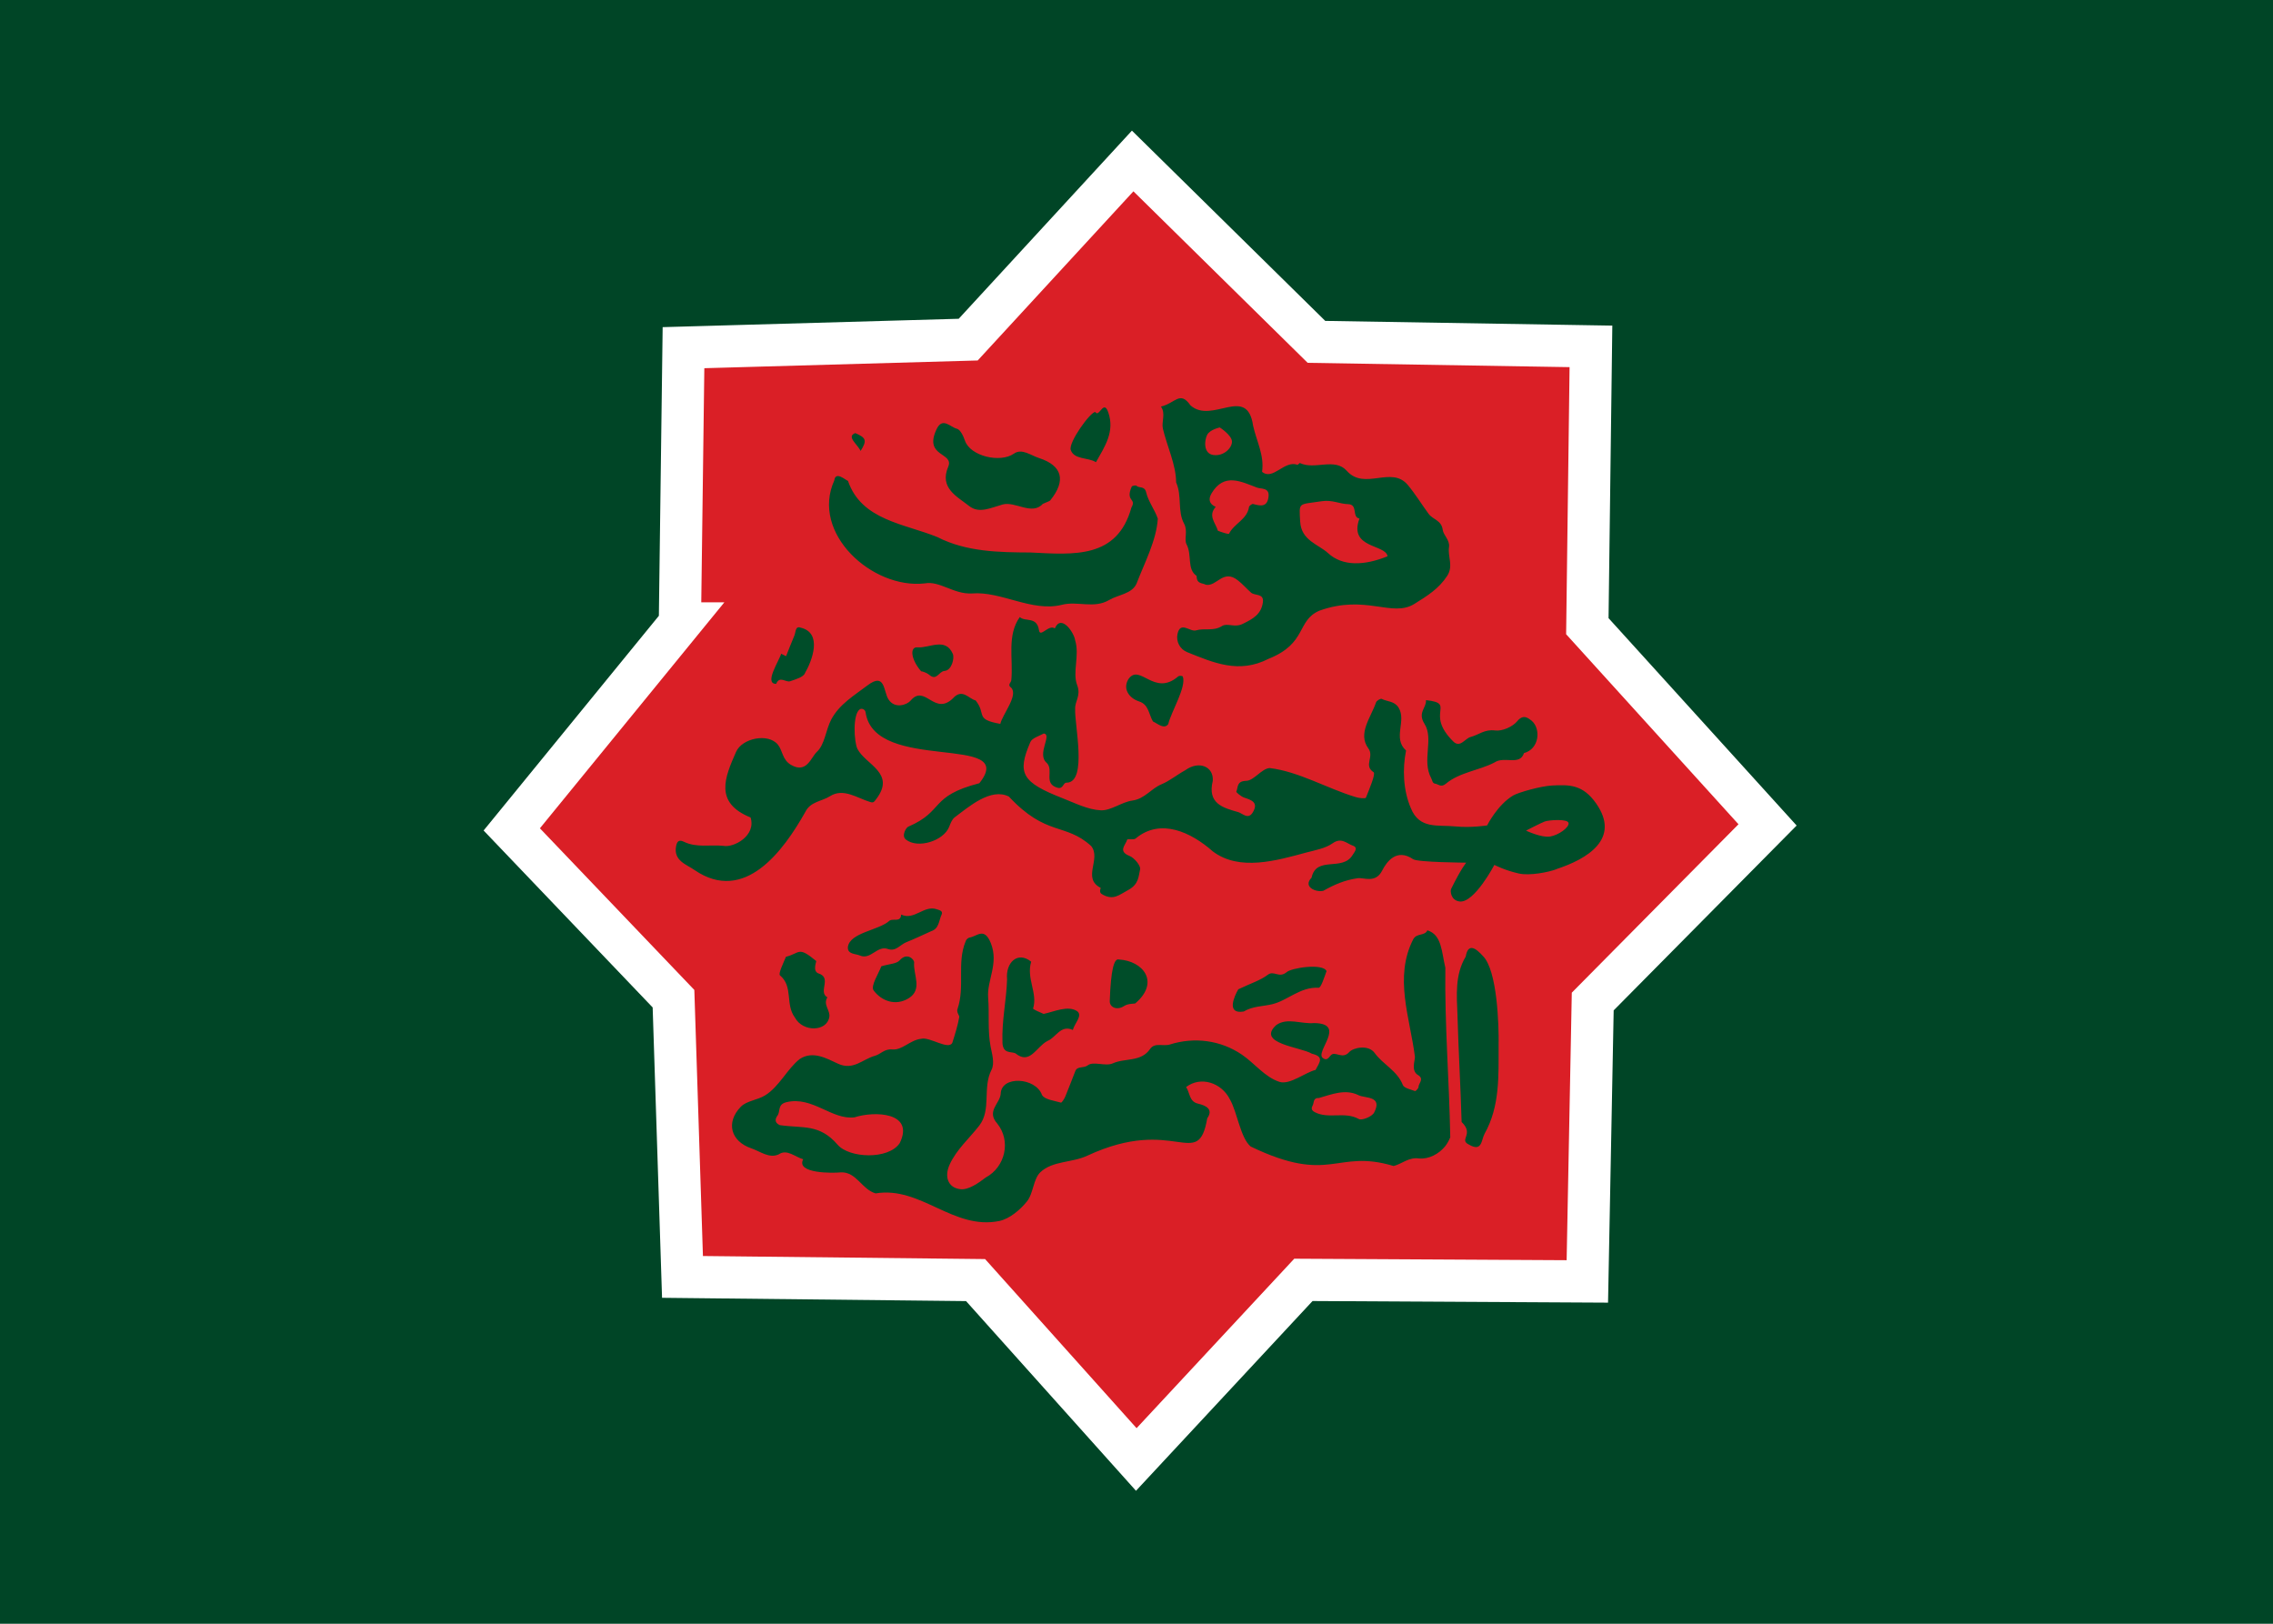
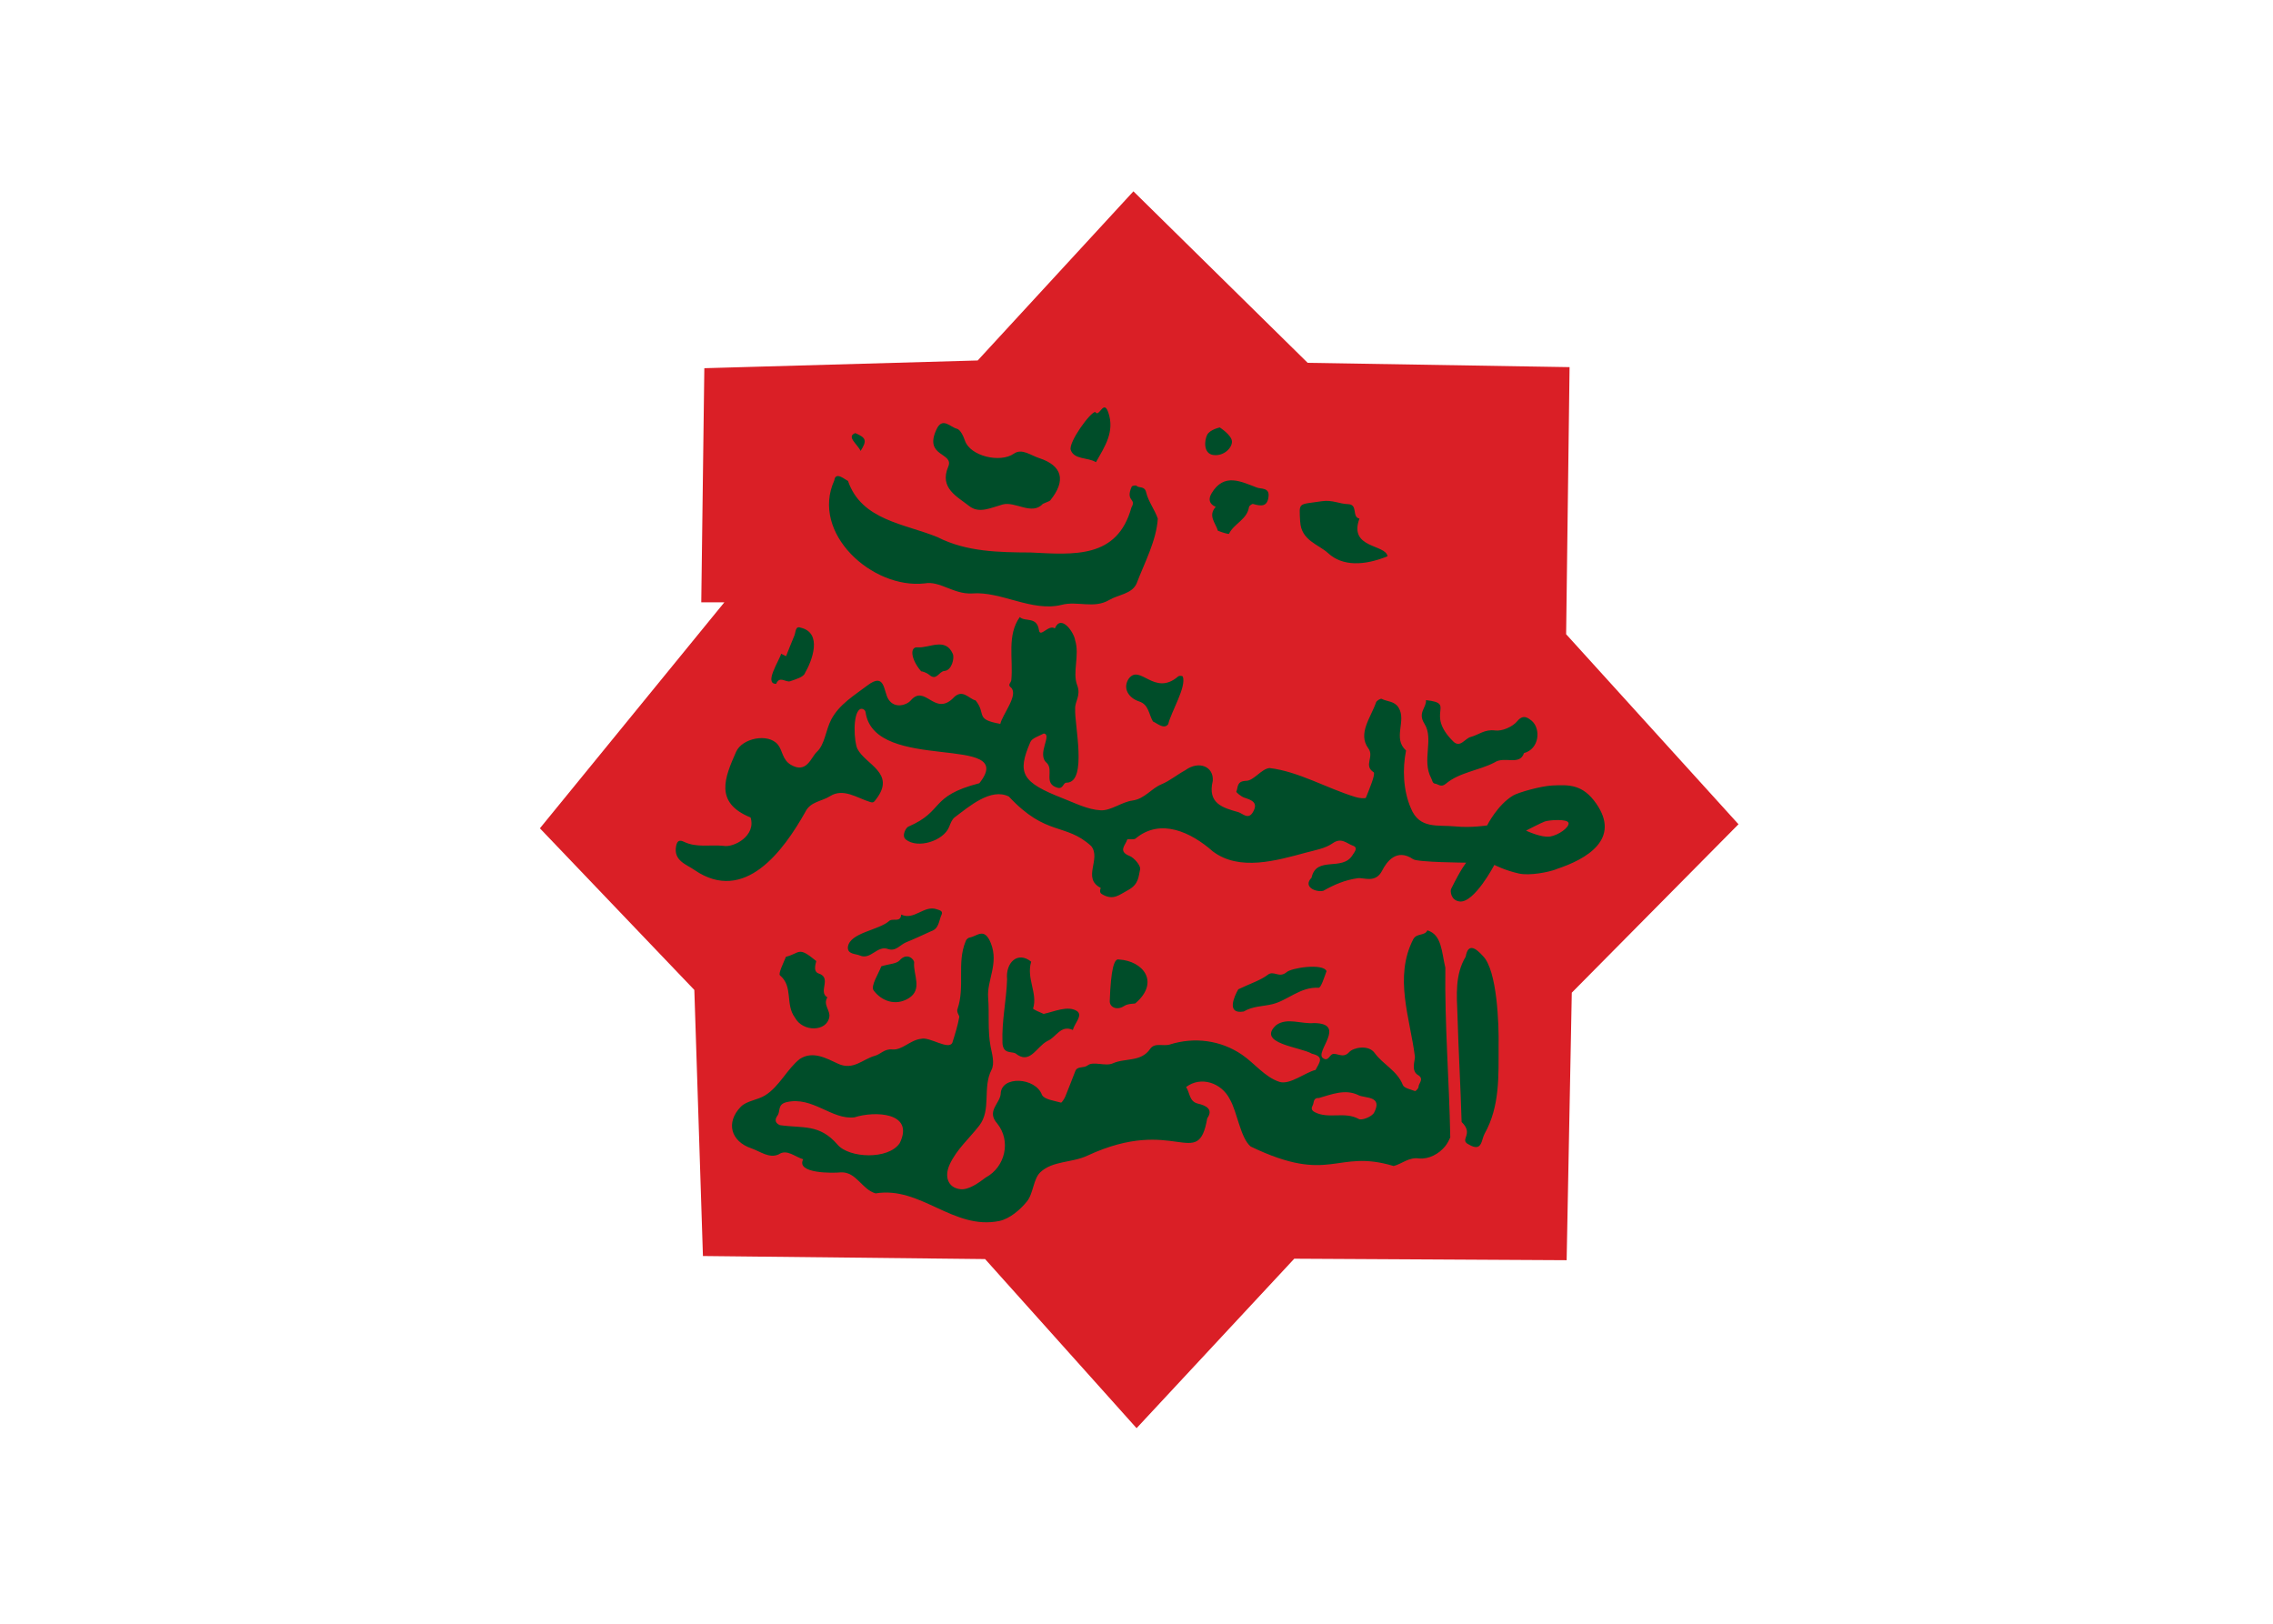
<svg xmlns="http://www.w3.org/2000/svg" id="a" width="700" height="500" viewBox="0 0 700 500">
-   <rect width="700" height="500" fill="#004526" />
  <path d="M209.38,191.97l1.11-84.91,87.68-2.48,50.65-55.01,56.6,55.7,84.53,1.39-1.11,86.16,55.5,61.19-53.84,54.39-1.66,86.19-87.44-.48-51.47,55.31-49.49-55.24-90.26-.98-2.77-85.67-49.81-52.13,51.78-63.43Z" fill="#da1f26" stroke="#fff" stroke-width="13" />
-   <path d="M288.38,132.27c1.83-4.05,4.32-.7,6.28-.26,1.08,.25,2.03,2.26,2.5,3.66,1.6,4.78,10.84,7,15.11,4.01,2.42-1.7,5.18,.55,7.69,1.36,7.21,2.33,8.42,6.93,3.49,13.03-.24,.3-.76,.37-2.31,1.09-3.34,3.66-8.49-.88-12.37,.19-3.78,1.05-7.24,2.9-10.33,.45-3.66-2.9-9.23-5.5-6.42-12.08,1.88-4.46-7.59-2.94-3.64-11.45Zm-24.99,1.09c-2.85,1.1,.7,3.41,1.64,5.5,2.08-3.26,1.66-4.08-1.64-5.5Zm21.35,46.29c4.67-.9,8.92,3.41,14.62,3.09,8.95-.73,18.38,5.76,27.55,3.52,4.87-1.31,9.96,1.29,14.69-1.51,2.81-1.66,6.9-1.83,8.39-4.98,2.42-6.36,6.15-13.3,6.57-20.07-.95-2.78-2.92-5.26-3.58-8.07-.5-2.12-2.16-1.2-3.01-2.06-.2-.21-1.37,.04-1.44,.27-2.07,4.69,1.6,3.52-.1,6.45-4.37,15.78-17.66,14.51-31.02,13.84-9.72-.05-19.75-.17-28.7-4.73-10.1-4.15-23.4-5.14-27.56-17.31-.85-.31-3.85-3.13-4.23-.13-7.33,16.24,11.69,33.48,27.8,31.69Zm52.78-37.33c2.67-4.77,5.87-9.35,3.78-15.36-1.44-4.16-2.81,1.81-3.98-.09-1.45-.16-8.37,9.42-7.57,11.69,1.08,3.05,5.26,2.21,7.77,3.76Zm101.63,73.27c.19,2.37-2.67,3.8-.46,7.3,2.95,4.66-.89,11.25,2.06,16.71,.34,.63,.37,1.59,1.16,1.7,1.06,.14,1.84,1.29,3.34,.05,4.17-3.54,10.36-4.12,15.01-6.57,3.03-2.05,7.77,1.13,9.07-2.88,4.76-1.27,5.24-7.46,2.41-9.93-.95-.7-2.52-2.28-4.47,.09-1.43,1.75-4.68,3.17-6.86,2.87-3.18-.43-5.06,1.37-7.52,2.01-1.73,.45-3.21,3.47-5.33,1.39-8.96-8.88,1.09-11.7-8.4-12.74Zm-155.44-8.83s-.03-.03-.04-.05c-.04,0-.04,.02,.04,.05Zm195.62,60.89c-2.34,.91-8.25,2.08-11.58,1.33-4.31-.96-7.54-2.65-7.54-2.65,0,0-6.2,11.82-10.71,11.26-2.71-.34-2.93-3.22-2.61-3.86,3.1-6.31,4.65-8.09,4.65-8.09,0,0-14.93-.1-16.34-1.06-5.08-3.47-8.16,.76-9.55,3.51-2.02,3.99-5.66,2.08-7.48,2.33-4.05,.57-7.25,1.98-10.63,3.88-2.25,.55-6.41-1.19-3.63-4.03,1.47-6.86,9.51-1.83,12.63-6.97,.48-.82,1.9-2.27,.08-2.9-1.9-.66-3.51-2.64-6.2-.74-2.26,1.6-5.34,2.12-8.13,2.86-9.13,2.47-20.61,5.85-28.8-.36-6.63-5.85-16.06-10.38-23.75-3.97-.46,.51-2.52,.04-2.61,.35-.45,1.65-2.96,3.58,.71,5.02,1.49,.59,3.53,3.04,3.27,4.15-.51,2.16-.36,4.55-3.66,6.35-2.85,1.55-4.49,3.15-7.65,1.53-.86-.44-1.3-.73-.82-2.18-5.86-2.98,.25-8.91-2.94-12.89-7.95-7.25-13.79-2.84-25.35-15.24-5.56-2.78-12.26,3.1-16.68,6.4-.84,.63-1.29,1.88-1.71,2.93-1.72,4.35-9.71,6.86-13.36,3.88-1.42-1.16,.16-3.76,.81-3.95,11.19-4.82,6.33-9.34,21.85-13.36,12.31-15.5-32.2-2.97-35.02-21.76-.05-.83-1.02-1.41-1.73-1.05-2.36,1.5-1.82,10.17-.81,12.2,2.46,4.91,12.03,7.45,5.73,15.58-.53,.69-.71,1.14-1.73,.83-4.1-1.22-8.29-4.45-12.48-1.78-2.49,1.58-5.99,1.61-7.55,4.82-6.76,12.01-18.72,28.39-34.08,17.92-2.36-1.7-6.62-2.83-5.71-7.43,.3-1.53,.96-2.02,2.43-1.29,3.83,1.88,8.16,.83,12.12,1.24,3.14,.64,10.15-3.06,8.38-8.73-11.31-4.59-7.91-12.38-4.47-20.21,1.85-4.21,9.89-5.88,12.88-2.22,1.48,1.82,1.35,4.65,4.01,6.21,4.89,2.86,6.18-2.33,8.01-4.01,2.44-2.25,2.71-6.7,4.41-9.94,2.47-4.69,7.1-7.42,11.15-10.5,5.5-4.17,4.89,1.79,6.46,4.27,1.98,3.12,5.79,1.65,6.82,.42,4.43-5.25,7.3,4.81,13.02-.68,2.92-3.27,4.88,.13,7.01,.61,3.45,4.26-.41,5.8,7.61,7.22,.66-2.93,5.64-8.81,3.33-11.15-1.29-.89,.05-1.57,.06-2.34,.61-6.51-1.42-13.75,2.6-19.39,1.72,1.56,5.27-.3,5.92,4.04,.36,2.44,2.98-1.89,4.88-.56,1.94-4.54,5.92,1.25,6.25,3.66,1.44,4.61-.89,9.85,.62,13.79,1.27,3.32-.77,4.99-.61,7.4-.25,4.62,3.82,22.35-2.51,22.66-1.32-.15-1.03,2.14-3.03,1.53-4.3-1.31-.98-5.32-3.18-7.59-3.29-2.71,1.8-8.77-.95-9.08-1.45,.79-3.58,1.38-4.12,2.62-4.2,9.69-2.6,12.41,9.98,17.33,3.81,1.49,7.71,3.49,11.65,3.69,3.19,.17,6.43-2.54,9.78-3,3.81-.52,5.75-3.67,8.92-4.99,2.61-1.08,4.86-2.98,7.37-4.35,4.25-3.07,8.8-1.1,8.47,3.27-1.71,7,3.12,8.3,7.81,9.62,1.33,.37,3.1,2.49,4.53,.06,1.78-3.01-.33-3.74-2.65-4.51-.96-.32-2.54-1.64-2.44-1.86,.6-1.3,.02-3.22,3.02-3.31,2.44-.07,4.71-3.72,7.22-3.94,8.93,1.05,17.69,6.27,26.39,8.9,1.04,.38,3.15,.56,3.28,.24,1.06-2.65,3.06-7.4,2.37-7.85-3.19-2.08,.29-4.75-1.62-7.34-3.36-4.56,.78-9.51,2.37-14.17,.18-.53,1.41-1.25,1.73-1.08,1.72,.89,3.93,.64,5.2,2.68,2.56,4.12-1.92,9.38,2.31,13.23-1.13,5.62-.9,12.22,1.47,17.72,2.65,6.6,8.3,5.1,13.75,5.65,4.82,.48,9.75-.31,9.75-.31,0,0,3.17-6.36,8.04-9.23,1.62-.95,8.5-2.88,11.92-3.06,5.4-.28,9.52-.34,13.64,5.56,7.6,10.9-2.81,17.08-12.25,20.18Zm3.72-14.23c-.23-1.36-6.13-.91-7.34-.45-1.21,.45-5.75,2.8-5.75,2.8,0,0,4.77,2.27,7.42,1.82,2.65-.45,5.9-2.8,5.68-4.16Zm-125.54-128.22c4.44-1.03,5.86-5.02,9.11-.38,6.66,5.94,17.46-6.46,19.29,6.27,1.03,4.7,3.5,9.12,2.76,14.19,3.35,2.8,6.81-3.62,10.88-2.17,.21,.05,.65-.59,.79-.52,4.63,2.19,10.7-1.78,14.43,2.4,5.5,6.16,13.73-1.7,18.78,4.34,2.34,2.81,4.26,5.97,6.43,8.92,1.27,1.72,3.95,1.95,4.32,4.87,.22,1.74,2.27,3.18,1.94,5.36-.44,2.91,1.43,5.8-.56,8.85-2.59,3.97-6.1,6.13-10.09,8.62-6.9,4.31-14.98-3.06-29.3,2.11-7.05,3.07-3.69,10.04-15.61,14.8-9.19,4.72-16.97,1.19-25.05-2.03-2.31-.92-3.48-3.35-3.01-5.57,.88-4.18,3.85-.59,5.71-1.15,2.6-.78,5.35,.35,7.97-1.32,1.64-1.05,3.89,.55,6.37-.66,3.25-1.58,5.75-2.99,6.25-6.67,.39-2.84-2.48-1.94-3.66-2.99-1.35-1.21-2.56-2.6-3.98-3.72-4.6-3.7-6.5,1.94-9.93,1.31-.96-.61-2.85-.11-2.83-2.71-3.08-2.13-1.34-6.4-3.11-9.75-.82-1.55,.48-4.08-.76-6.36-2.09-3.85-.58-8.53-2.45-12.71,0-5.35-2.81-11.14-4.07-16.51-.5-2.19,.94-4.64-.6-6.82Zm42.9,35.42c.3,5.83,5.65,7,8.58,9.7,4.43,4.09,11.09,3.91,18.32,.97-.56-3.78-12.08-2.32-8.65-11.61-2.45-.44-.32-4.35-3.51-4.44-2.68-.07-4.83-1.39-8.11-.9-7.37,1.12-6.96,.14-6.64,6.28Zm-27.31-8.67c-.99,1.67-.8,3.22,1.29,4.13-2.47,2.77-.03,4.93,.68,7.36,1.14,.45,3.31,1.14,3.42,.92,1.52-3.14,5.59-4.39,6.15-8.22,.06-.39,.94-1.04,1.26-.95,2.34,.65,4.42,1.04,4.77-2.34,.29-2.76-2.32-2.25-3.51-2.69-4.89-1.81-10.19-4.75-14.07,1.79Zm.61-11.84c3.24,.43,5.83-2.3,5.68-4.24-.14-1.94-3.74-4.24-3.74-4.24,0,0-3.02,.62-3.88,2.25-.86,1.63-1.29,5.81,1.94,6.24Zm-10.84,68.15c-7.44,6.45-11.81-4.16-15.35,.85-1.82,2.94,.11,5.84,3.3,6.89,2.96,.97,2.92,3.87,4.24,6.16,1.41,.63,3.43,2.55,4.71,.83,.88-3.78,5.69-11.52,4.48-14.69-.29-.24-1.07-.26-1.38-.04Zm83.77,141.92c-.44,1.04-.95,2.01-1.63,2.84-1.84,2.25-4.91,3.98-7.99,3.7-3.17-.46-5.24,1.67-7.83,2.33-17.89-5.38-19.27,5.91-44.04-6.01-3.17-2.67-4.08-10.53-6.42-14.57-2.55-5.05-8.9-7.2-13.46-3.74,1.2,1.71,.9,4.47,3.66,5.11,2.44,.57,4.83,1.71,2.85,4.52-2.85,16.5-9.88-1.03-36.82,11.46-4.82,2.3-10.75,1.55-14.56,5.14-2.23,2.1-2.12,6.52-4.16,9.02-2.12,2.61-5.3,5.29-8.45,5.99-14.23,2.92-24.21-10.8-38.14-8.49-4.29-1.25-5.89-6.66-10.67-6.48-2.39,.27-13.97,.43-11.63-4.03-2.52-.71-5.01-3.24-7.51-1.52-2.92,1.38-5.7-.9-8.45-1.84-6.35-2.15-7.95-7.98-3.25-12.81,1.79-1.85,5.18-2.05,7.51-3.52,4.36-2.7,6.78-8.17,10.68-11.21,4-2.56,8.1-.22,11.74,1.47,4.7,2.18,7.6-1.4,11.34-2.42,1.83-.5,2.94-2.2,5.37-1.97,3.1,.3,5.47-2.92,8.94-3.28,2.59-.66,8.35,3.56,9.55,1.25,.84-2.66,1.69-5.32,2.16-8.05,.04-.24-.97-1.51-.53-2.45,2.32-6.87-.29-14.12,2.48-20.77,.1-.47,.73-1.08,1.2-1.15,2.35-.37,4.53-3.35,6.56,1.73,2.52,6.3-1.27,11.48-.83,16.8,.4,4.96-.2,10.05,.76,15.08,.4,2.07,1.33,5.09,.27,7.14-2.83,5.49,.03,12.26-3.77,17.16-3.07,3.96-6.97,7.31-9.11,11.97-1.69,3.69-.58,7.17,3.32,7.61,2.46,.28,5.53-1.87,7.8-3.61,6.02-3.24,7.86-11.28,3.5-16.65-3.34-3.77,.8-6.07,1.09-9.03,.07-5.81,10.79-5.17,12.72,.26,.79,1.45,3.79,1.76,5.84,2.37,.25,.08,1.07-1.21,1.38-1.97,1.07-2.56,2.02-5.18,3.05-7.76,.65-1.62,2.54-.75,3.86-1.78,1.68-1.3,5.46,.42,7.67-.58,3.76-1.72,8.68-.32,11.5-4.44,1.41-2.07,4.03-.73,6.07-1.37,7.55-2.38,15.65-1.34,22.22,3.14,3.89,2.65,7.05,6.92,11.56,8.37,3.23,.99,7.95-2.94,11.1-3.68,1.34-2.48,2.68-4.08-1.14-5-3.42-2.07-17.27-3.11-10.95-8.83,3.42-2.39,7.72-.24,11.67-.6,10.19,.15,.04,8.96,2.7,10.79,1.05,.76,1.55,.19,2.35-.79,1.33-1.64,3.57,1.39,5.74-1.07,1.19-1.35,5.88-2.4,7.82,.27,2.59,3.58,6.97,5.46,8.68,9.85,.38,.99,2.42,1.38,3.76,1.89,.19,.07,1.07-.81,1.07-1.24,0-1.22,1.9-2.47-.19-3.72-2.16-1.3-.88-4.42-.91-5.58-1.52-12.06-6.51-24.46-.53-36.19,1.1-2.02,3.52-.95,4.37-2.76,4.45,1.33,4.36,6.62,5.53,11.52-.24,17.4,1.2,34.76,1.51,52.15Zm-183.49-6.12c-6.99,.86-12.9-6.58-20.93-4.67-2.85,.68-1.83,2.79-2.77,4.11-.63,.86-1.14,2.12,.69,2.96,7.09,1.04,12.19-.49,17.8,6.02,3.55,4.16,15.62,4.71,19.13-.46,4.7-9.55-7.72-9.97-13.92-7.96Zm155.18-6.84c-4.08-1.99-8.28-.21-12.13,.88-1.88-.09-1.48,1.42-1.92,2.23-.47,.86-.52,1.53,.63,2.14,4.25,2.22,9.18-.32,13.53,2.1,.97,.55,4.09-.74,4.73-1.96,2.73-5.22-2.74-4.35-4.85-5.38Zm-167-41.32c-5.62-4.66-4.87-2.38-9.29-1.28-.78,1.93-2.43,5.23-1.84,5.72,4.16,3.46,1.55,8.91,4.61,13.01,2.43,4.52,9.81,4.37,10.58-.15,.41-2.02-2.04-3.87-.58-6.08-2.99-1.67,1.48-6.01-2.68-7.35-2.1-.68-.56-3.84-.79-3.87Zm25.72-.18c-.95,1.08-3.14,1.08-5.64,1.83-.74,2.08-3.37,6.06-2.38,7.41,2.36,3.23,6.74,4.95,10.81,2.43,4.4-2.72,1.34-7.3,1.68-10.98,.09-.97-2.18-3.3-4.47-.68Zm12.92-14.05c.55-1.21-.71-1.41-1.51-1.69-3.92-1.34-6.92,3.55-10.94,1.64-.12,2.51-2.42,1.08-3.59,1.89-3.21,2.98-12.24,3.61-12.82,8.12-.15,2.27,2.32,2,3.73,2.61,3.32,1.43,5.29-3.2,8.6-2.02,2.45,.87,3.79-1.34,5.66-2.08,2.59-1.03,5.11-2.25,7.65-3.39,2.46-.78,2.37-3.25,3.21-5.09Zm18.74,39.31c.13,3.6,2.61,2.76,3.97,3.35,4.51,3.67,6.33-1.87,9.87-3.78,2.67-1.03,4.05-5.1,7.85-3.4,.48-1.99,3.12-4.43,1.33-5.77-2.85-1.91-7.18,.19-10.33,.83-1.17-.47-3.32-1.44-3.25-1.65,1.49-4.76-2.16-9.27-.58-14.43-4.14-3.34-7.94,.24-7.43,5.46-.19,6.35-1.67,12.75-1.42,19.39Zm-69.68-110.4c1.06-2.62,2.98-.35,4.31-.81,1.66-.58,4.11-1.26,4.55-2.49,2.16-3.72,5.58-12.44-1.38-14.02-1.6-.58-1.44,1.42-1.86,2.41-.89,2.12-1.72,4.26-2.57,6.39-.51-.25-1.02-.5-1.52-.75-.5,2-5.42,9.29-1.53,9.27Zm212.35,83.99c-3.35,5.59-2.77,11.86-2.53,18.12,.3,10.93,.96,21.86,1.27,32.8,3.97,3.85-.91,5.41,2.2,6.93,4.19,2.48,3.83-1.46,4.88-3.32,4.76-8.49,4.28-17.88,4.31-27.08,.13-6.54-.44-23.34-4.85-27.66-2.17-2.41-4.55-4.11-5.28,.22Zm-165.13-86.71c2.23,1.87,2.89-1.14,4.63-1.26,2.21-.16,3.13-3.94,2.54-5.28-2.28-5.18-7.27-1.68-10.83-1.99-2.49-.22-2.11,3.67,1.08,7.38,.18-.02,1.58,.31,2.58,1.15Zm96.78,103.61c2.82-1.7,5.91-1.54,8.83-2.26,4.76-1.17,8.58-5.38,14.22-5.05,.75,.04,1.76-3.28,2.44-5.12-1.1-2.54-11.05-.98-12.35,.37-2.34,1.87-3.87-.68-5.74,.75-2.2,1.69-5.04,2.55-9.08,4.47-1.23,2.1-3.83,7.78,1.67,6.84Zm-36.86-1.68c1.4-.92,3.46-.6,3.54-.89,7.57-6.55,2.26-13.02-5.11-13.44-1.49-.45-2.5,2.98-2.84,12.8-.07,1.87,2.18,2.99,4.41,1.53Z" fill="#004d29" />
+   <path d="M288.38,132.27c1.83-4.05,4.32-.7,6.28-.26,1.08,.25,2.03,2.26,2.5,3.66,1.6,4.78,10.84,7,15.11,4.01,2.42-1.7,5.18,.55,7.69,1.36,7.21,2.33,8.42,6.93,3.49,13.03-.24,.3-.76,.37-2.31,1.09-3.34,3.66-8.49-.88-12.37,.19-3.78,1.05-7.24,2.9-10.33,.45-3.66-2.9-9.23-5.5-6.42-12.08,1.88-4.46-7.59-2.94-3.64-11.45Zm-24.99,1.09c-2.85,1.1,.7,3.41,1.64,5.5,2.08-3.26,1.66-4.08-1.64-5.5Zm21.35,46.29c4.67-.9,8.92,3.41,14.62,3.09,8.95-.73,18.38,5.76,27.55,3.52,4.87-1.31,9.96,1.29,14.69-1.51,2.81-1.66,6.9-1.83,8.39-4.98,2.42-6.36,6.15-13.3,6.57-20.07-.95-2.78-2.92-5.26-3.58-8.07-.5-2.12-2.16-1.2-3.01-2.06-.2-.21-1.37,.04-1.44,.27-2.07,4.69,1.6,3.52-.1,6.45-4.37,15.78-17.66,14.51-31.02,13.84-9.72-.05-19.75-.17-28.7-4.73-10.1-4.15-23.4-5.14-27.56-17.31-.85-.31-3.85-3.13-4.23-.13-7.33,16.24,11.69,33.48,27.8,31.69Zm52.78-37.33c2.67-4.77,5.87-9.35,3.78-15.36-1.44-4.16-2.81,1.81-3.98-.09-1.45-.16-8.37,9.42-7.57,11.69,1.08,3.05,5.26,2.21,7.77,3.76Zm101.63,73.27c.19,2.37-2.67,3.8-.46,7.3,2.95,4.66-.89,11.25,2.06,16.71,.34,.63,.37,1.59,1.16,1.7,1.06,.14,1.84,1.29,3.34,.05,4.17-3.54,10.36-4.12,15.01-6.57,3.03-2.05,7.77,1.13,9.07-2.88,4.76-1.27,5.24-7.46,2.41-9.93-.95-.7-2.52-2.28-4.47,.09-1.43,1.75-4.68,3.17-6.86,2.87-3.18-.43-5.06,1.37-7.52,2.01-1.73,.45-3.21,3.47-5.33,1.39-8.96-8.88,1.09-11.7-8.4-12.74Zm-155.44-8.83s-.03-.03-.04-.05c-.04,0-.04,.02,.04,.05Zm195.62,60.89c-2.34,.91-8.25,2.08-11.58,1.33-4.31-.96-7.54-2.65-7.54-2.65,0,0-6.2,11.82-10.71,11.26-2.71-.34-2.93-3.22-2.61-3.86,3.1-6.31,4.65-8.09,4.65-8.09,0,0-14.93-.1-16.34-1.06-5.08-3.47-8.16,.76-9.55,3.51-2.02,3.99-5.66,2.08-7.48,2.33-4.05,.57-7.25,1.98-10.63,3.88-2.25,.55-6.41-1.19-3.63-4.03,1.47-6.86,9.51-1.83,12.63-6.97,.48-.82,1.9-2.27,.08-2.9-1.9-.66-3.51-2.64-6.2-.74-2.26,1.6-5.34,2.12-8.13,2.86-9.13,2.47-20.61,5.85-28.8-.36-6.63-5.85-16.06-10.38-23.75-3.97-.46,.51-2.52,.04-2.61,.35-.45,1.65-2.96,3.58,.71,5.02,1.49,.59,3.53,3.04,3.27,4.15-.51,2.16-.36,4.55-3.66,6.35-2.85,1.55-4.49,3.15-7.65,1.53-.86-.44-1.3-.73-.82-2.18-5.86-2.98,.25-8.91-2.94-12.89-7.95-7.25-13.79-2.84-25.35-15.24-5.56-2.78-12.26,3.1-16.68,6.4-.84,.63-1.29,1.88-1.71,2.93-1.72,4.35-9.71,6.86-13.36,3.88-1.42-1.16,.16-3.76,.81-3.95,11.19-4.82,6.33-9.34,21.85-13.36,12.31-15.5-32.2-2.97-35.02-21.76-.05-.83-1.02-1.41-1.73-1.05-2.36,1.5-1.82,10.17-.81,12.2,2.46,4.91,12.03,7.45,5.73,15.58-.53,.69-.71,1.14-1.73,.83-4.1-1.22-8.29-4.45-12.48-1.78-2.49,1.58-5.99,1.61-7.55,4.82-6.76,12.01-18.72,28.39-34.08,17.92-2.36-1.7-6.62-2.83-5.71-7.43,.3-1.53,.96-2.02,2.43-1.29,3.83,1.88,8.16,.83,12.12,1.24,3.14,.64,10.15-3.06,8.38-8.73-11.31-4.59-7.91-12.38-4.47-20.21,1.85-4.21,9.89-5.88,12.88-2.22,1.48,1.82,1.35,4.65,4.01,6.21,4.89,2.86,6.18-2.33,8.01-4.01,2.44-2.25,2.71-6.7,4.41-9.94,2.47-4.69,7.1-7.42,11.15-10.5,5.5-4.17,4.89,1.79,6.46,4.27,1.98,3.12,5.79,1.65,6.82,.42,4.43-5.25,7.3,4.81,13.02-.68,2.92-3.27,4.88,.13,7.01,.61,3.45,4.26-.41,5.8,7.61,7.22,.66-2.93,5.64-8.81,3.33-11.15-1.29-.89,.05-1.57,.06-2.34,.61-6.51-1.42-13.75,2.6-19.39,1.72,1.56,5.27-.3,5.92,4.04,.36,2.44,2.98-1.89,4.88-.56,1.94-4.54,5.92,1.25,6.25,3.66,1.44,4.61-.89,9.85,.62,13.79,1.27,3.32-.77,4.99-.61,7.4-.25,4.62,3.82,22.35-2.51,22.66-1.32-.15-1.03,2.14-3.03,1.53-4.3-1.31-.98-5.32-3.18-7.59-3.29-2.71,1.8-8.77-.95-9.08-1.45,.79-3.58,1.38-4.12,2.62-4.2,9.69-2.6,12.41,9.98,17.33,3.81,1.49,7.71,3.49,11.65,3.69,3.19,.17,6.43-2.54,9.78-3,3.81-.52,5.75-3.67,8.92-4.99,2.61-1.08,4.86-2.98,7.37-4.35,4.25-3.07,8.8-1.1,8.47,3.27-1.71,7,3.12,8.3,7.81,9.62,1.33,.37,3.1,2.49,4.53,.06,1.78-3.01-.33-3.74-2.65-4.51-.96-.32-2.54-1.64-2.44-1.86,.6-1.3,.02-3.22,3.02-3.31,2.44-.07,4.71-3.72,7.22-3.94,8.93,1.05,17.69,6.27,26.39,8.9,1.04,.38,3.15,.56,3.28,.24,1.06-2.65,3.06-7.4,2.37-7.85-3.19-2.08,.29-4.75-1.62-7.34-3.36-4.56,.78-9.51,2.37-14.17,.18-.53,1.41-1.25,1.73-1.08,1.72,.89,3.93,.64,5.2,2.68,2.56,4.12-1.92,9.38,2.31,13.23-1.13,5.62-.9,12.22,1.47,17.72,2.65,6.6,8.3,5.1,13.75,5.65,4.82,.48,9.75-.31,9.75-.31,0,0,3.17-6.36,8.04-9.23,1.62-.95,8.5-2.88,11.92-3.06,5.4-.28,9.52-.34,13.64,5.56,7.6,10.9-2.81,17.08-12.25,20.18Zm3.72-14.23c-.23-1.36-6.13-.91-7.34-.45-1.21,.45-5.75,2.8-5.75,2.8,0,0,4.77,2.27,7.42,1.82,2.65-.45,5.9-2.8,5.68-4.16Zm-125.54-128.22Zm42.9,35.42c.3,5.83,5.65,7,8.58,9.7,4.43,4.09,11.09,3.91,18.32,.97-.56-3.78-12.08-2.32-8.65-11.61-2.45-.44-.32-4.35-3.51-4.44-2.68-.07-4.83-1.39-8.11-.9-7.37,1.12-6.96,.14-6.64,6.28Zm-27.31-8.67c-.99,1.67-.8,3.22,1.29,4.13-2.47,2.77-.03,4.93,.68,7.36,1.14,.45,3.31,1.14,3.42,.92,1.52-3.14,5.59-4.39,6.15-8.22,.06-.39,.94-1.04,1.26-.95,2.34,.65,4.42,1.04,4.77-2.34,.29-2.76-2.32-2.25-3.51-2.69-4.89-1.81-10.19-4.75-14.07,1.79Zm.61-11.84c3.24,.43,5.83-2.3,5.68-4.24-.14-1.94-3.74-4.24-3.74-4.24,0,0-3.02,.62-3.88,2.25-.86,1.63-1.29,5.81,1.94,6.24Zm-10.84,68.15c-7.44,6.45-11.81-4.16-15.35,.85-1.82,2.94,.11,5.84,3.3,6.89,2.96,.97,2.92,3.87,4.24,6.16,1.41,.63,3.43,2.55,4.71,.83,.88-3.78,5.69-11.52,4.48-14.69-.29-.24-1.07-.26-1.38-.04Zm83.77,141.92c-.44,1.04-.95,2.01-1.63,2.84-1.84,2.25-4.91,3.98-7.99,3.7-3.17-.46-5.24,1.67-7.83,2.33-17.89-5.38-19.27,5.91-44.04-6.01-3.17-2.67-4.08-10.53-6.42-14.57-2.55-5.05-8.9-7.2-13.46-3.74,1.2,1.71,.9,4.47,3.66,5.11,2.44,.57,4.83,1.71,2.85,4.52-2.85,16.5-9.88-1.03-36.82,11.46-4.82,2.3-10.75,1.55-14.56,5.14-2.23,2.1-2.12,6.52-4.16,9.02-2.12,2.61-5.3,5.29-8.45,5.99-14.23,2.92-24.21-10.8-38.14-8.49-4.29-1.25-5.89-6.66-10.67-6.48-2.39,.27-13.97,.43-11.63-4.03-2.52-.71-5.01-3.24-7.51-1.52-2.92,1.38-5.7-.9-8.45-1.84-6.35-2.15-7.95-7.98-3.25-12.81,1.79-1.85,5.18-2.05,7.51-3.52,4.36-2.7,6.78-8.17,10.68-11.21,4-2.56,8.1-.22,11.74,1.47,4.7,2.18,7.6-1.4,11.34-2.42,1.83-.5,2.94-2.2,5.37-1.97,3.1,.3,5.47-2.92,8.94-3.28,2.59-.66,8.35,3.56,9.55,1.25,.84-2.66,1.69-5.32,2.16-8.05,.04-.24-.97-1.51-.53-2.45,2.32-6.87-.29-14.12,2.48-20.77,.1-.47,.73-1.08,1.2-1.15,2.35-.37,4.53-3.35,6.56,1.73,2.52,6.3-1.27,11.48-.83,16.8,.4,4.96-.2,10.05,.76,15.08,.4,2.07,1.33,5.09,.27,7.14-2.83,5.49,.03,12.26-3.77,17.16-3.07,3.96-6.97,7.31-9.11,11.97-1.69,3.69-.58,7.17,3.32,7.61,2.46,.28,5.53-1.87,7.8-3.61,6.02-3.24,7.86-11.28,3.5-16.65-3.34-3.77,.8-6.07,1.09-9.03,.07-5.81,10.79-5.17,12.72,.26,.79,1.45,3.79,1.76,5.84,2.37,.25,.08,1.07-1.21,1.38-1.97,1.07-2.56,2.02-5.18,3.05-7.76,.65-1.62,2.54-.75,3.86-1.78,1.68-1.3,5.46,.42,7.67-.58,3.76-1.72,8.68-.32,11.5-4.44,1.41-2.07,4.03-.73,6.07-1.37,7.55-2.38,15.65-1.34,22.22,3.14,3.89,2.65,7.05,6.92,11.56,8.37,3.23,.99,7.95-2.94,11.1-3.68,1.34-2.48,2.68-4.08-1.14-5-3.42-2.07-17.27-3.11-10.95-8.83,3.42-2.39,7.72-.24,11.67-.6,10.19,.15,.04,8.96,2.7,10.79,1.05,.76,1.55,.19,2.35-.79,1.33-1.64,3.57,1.39,5.74-1.07,1.19-1.35,5.88-2.4,7.82,.27,2.59,3.58,6.97,5.46,8.68,9.85,.38,.99,2.42,1.38,3.76,1.89,.19,.07,1.07-.81,1.07-1.24,0-1.22,1.9-2.47-.19-3.72-2.16-1.3-.88-4.42-.91-5.58-1.52-12.06-6.51-24.46-.53-36.19,1.1-2.02,3.52-.95,4.37-2.76,4.45,1.33,4.36,6.62,5.53,11.52-.24,17.4,1.2,34.76,1.51,52.15Zm-183.49-6.12c-6.99,.86-12.9-6.58-20.93-4.67-2.85,.68-1.83,2.79-2.77,4.11-.63,.86-1.14,2.12,.69,2.96,7.09,1.04,12.19-.49,17.8,6.02,3.55,4.16,15.62,4.71,19.13-.46,4.7-9.55-7.72-9.97-13.92-7.96Zm155.18-6.84c-4.08-1.99-8.28-.21-12.13,.88-1.88-.09-1.48,1.42-1.92,2.23-.47,.86-.52,1.53,.63,2.14,4.25,2.22,9.18-.32,13.53,2.1,.97,.55,4.09-.74,4.73-1.96,2.73-5.22-2.74-4.35-4.85-5.38Zm-167-41.32c-5.62-4.66-4.87-2.38-9.29-1.28-.78,1.93-2.43,5.23-1.84,5.72,4.16,3.46,1.55,8.91,4.61,13.01,2.43,4.52,9.81,4.37,10.58-.15,.41-2.02-2.04-3.87-.58-6.08-2.99-1.67,1.48-6.01-2.68-7.35-2.1-.68-.56-3.84-.79-3.87Zm25.72-.18c-.95,1.08-3.14,1.08-5.64,1.83-.74,2.08-3.37,6.06-2.38,7.41,2.36,3.23,6.74,4.95,10.81,2.43,4.4-2.72,1.34-7.3,1.68-10.98,.09-.97-2.18-3.3-4.47-.68Zm12.92-14.05c.55-1.21-.71-1.41-1.51-1.69-3.92-1.34-6.92,3.55-10.94,1.64-.12,2.51-2.42,1.08-3.59,1.89-3.21,2.98-12.24,3.61-12.82,8.12-.15,2.27,2.32,2,3.73,2.61,3.32,1.43,5.29-3.2,8.6-2.02,2.45,.87,3.79-1.34,5.66-2.08,2.59-1.03,5.11-2.25,7.65-3.39,2.46-.78,2.37-3.25,3.21-5.09Zm18.74,39.31c.13,3.6,2.61,2.76,3.97,3.35,4.51,3.67,6.33-1.87,9.87-3.78,2.67-1.03,4.05-5.1,7.85-3.4,.48-1.99,3.12-4.43,1.33-5.77-2.85-1.91-7.18,.19-10.33,.83-1.17-.47-3.32-1.44-3.25-1.65,1.49-4.76-2.16-9.27-.58-14.43-4.14-3.34-7.94,.24-7.43,5.46-.19,6.35-1.67,12.75-1.42,19.39Zm-69.68-110.4c1.06-2.62,2.98-.35,4.31-.81,1.66-.58,4.11-1.26,4.55-2.49,2.16-3.72,5.58-12.44-1.38-14.02-1.6-.58-1.44,1.42-1.86,2.41-.89,2.12-1.72,4.26-2.57,6.39-.51-.25-1.02-.5-1.52-.75-.5,2-5.42,9.29-1.53,9.27Zm212.35,83.99c-3.35,5.59-2.77,11.86-2.53,18.12,.3,10.93,.96,21.86,1.27,32.8,3.97,3.85-.91,5.41,2.2,6.93,4.19,2.48,3.83-1.46,4.88-3.32,4.76-8.49,4.28-17.88,4.31-27.08,.13-6.54-.44-23.34-4.85-27.66-2.17-2.41-4.55-4.11-5.28,.22Zm-165.13-86.71c2.23,1.87,2.89-1.14,4.63-1.26,2.21-.16,3.13-3.94,2.54-5.28-2.28-5.18-7.27-1.68-10.83-1.99-2.49-.22-2.11,3.67,1.08,7.38,.18-.02,1.58,.31,2.58,1.15Zm96.78,103.61c2.82-1.7,5.91-1.54,8.83-2.26,4.76-1.17,8.58-5.38,14.22-5.05,.75,.04,1.76-3.28,2.44-5.12-1.1-2.54-11.05-.98-12.35,.37-2.34,1.87-3.87-.68-5.74,.75-2.2,1.69-5.04,2.55-9.08,4.47-1.23,2.1-3.83,7.78,1.67,6.84Zm-36.86-1.68c1.4-.92,3.46-.6,3.54-.89,7.57-6.55,2.26-13.02-5.11-13.44-1.49-.45-2.5,2.98-2.84,12.8-.07,1.87,2.18,2.99,4.41,1.53Z" fill="#004d29" />
</svg>